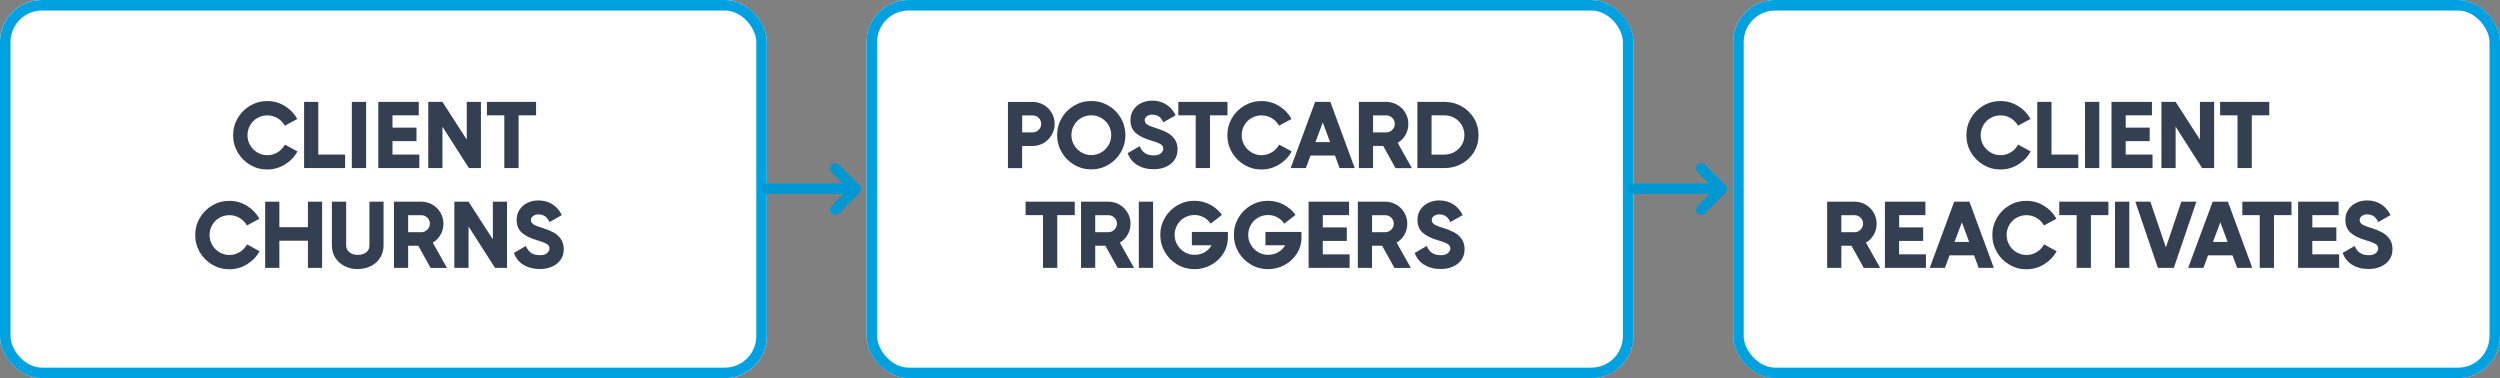
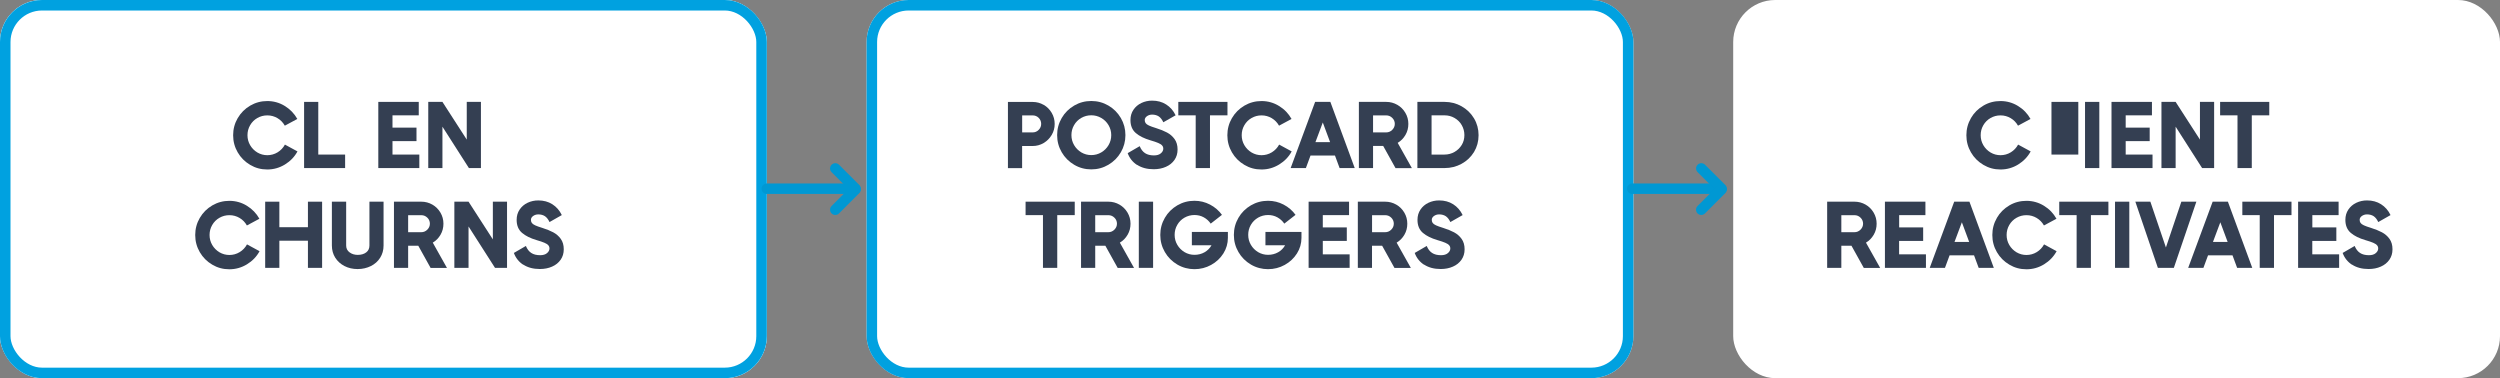
<svg xmlns="http://www.w3.org/2000/svg" id="Layer_1" viewBox="0 0 476 72">
  <rect x="0" y="0" width="476" height="72" fill="#808080" stroke="none" />
  <defs>
    <style>.cls-1{stroke-miterlimit:4;stroke-width:2px;}.cls-1,.cls-2,.cls-3{fill:none;}.cls-1,.cls-3{stroke:#0098d3;stroke-linecap:round;}.cls-4{isolation:isolate;}.cls-5{fill:#343f52;}.cls-2{stroke:#00a1e0;}.cls-2,.cls-3{stroke-width:2px;}.cls-6{fill:#fff;}</style>
  </defs>
  <rect class="cls-6" width="146" height="72" rx="8" ry="8" />
  <rect class="cls-2" x="1" y="1" width="144" height="70" rx="7" ry="7" />
  <rect class="cls-6" x="165" width="146" height="72" rx="8" ry="8" />
  <rect class="cls-2" x="166" y="1" width="144" height="70" rx="7" ry="7" />
  <rect class="cls-6" x="330" width="146" height="72" rx="8" ry="8" />
-   <rect class="cls-2" x="331" y="1" width="144" height="70" rx="7" ry="7" />
  <rect class="cls-6" width="146" height="72" rx="8" ry="8" />
  <rect class="cls-2" x="1" y="1" width="144" height="70" rx="7" ry="7" />
  <g class="cls-4">
    <g class="cls-4">
      <path class="cls-5" d="M45.27,22.48c.58-1,1.37-1.78,2.37-2.37,1-.58,2.08-.87,3.26-.87s2.31.31,3.33.94,1.81,1.45,2.38,2.47l-2.38,1.28c-.34-.6-.8-1.08-1.39-1.43-.59-.35-1.24-.53-1.94-.53s-1.32.17-1.9.5-1.04.79-1.38,1.38-.5,1.21-.5,1.9.17,1.32.51,1.9c.34.58.8,1.04,1.38,1.39.58.34,1.21.51,1.89.51s1.36-.18,1.96-.55,1.06-.86,1.39-1.47l2.39,1.3c-.56,1.03-1.36,1.86-2.39,2.49-1.03.63-2.15.95-3.36.95s-2.26-.29-3.26-.88c-1-.59-1.79-1.38-2.37-2.38s-.87-2.08-.87-3.26.29-2.26.87-3.26Z" />
      <path class="cls-5" d="M60.6,19.4v10.03h5.11v2.57h-7.81v-12.6h2.7Z" />
-       <path class="cls-5" d="M66.99,32v-12.6h2.72v12.6h-2.72Z" />
      <path class="cls-5" d="M74.73,26.87v2.56h5.11v2.57h-7.81v-12.6h7.7v2.56h-5v2.34h4.57v2.57h-4.57Z" />
      <path class="cls-5" d="M88.87,26.58v-7.18h2.7v12.6h-2.29l-5.04-7.88v7.88h-2.7v-12.6h2.7l4.63,7.18Z" />
-       <path class="cls-5" d="M102.07,19.4v2.56h-3.33v10.04h-2.72v-10.04h-3.31v-2.56h9.36Z" />
    </g>
    <g class="cls-4">
      <path class="cls-5" d="M38.05,41.48c.58-1,1.37-1.78,2.37-2.37,1-.58,2.08-.87,3.26-.87s2.31.31,3.33.94,1.81,1.45,2.38,2.47l-2.38,1.28c-.34-.6-.8-1.08-1.39-1.43-.59-.35-1.24-.53-1.94-.53s-1.32.17-1.9.5-1.04.79-1.38,1.38-.5,1.21-.5,1.9.17,1.32.51,1.9c.34.58.8,1.04,1.38,1.39.58.34,1.21.51,1.89.51s1.36-.18,1.96-.55,1.06-.86,1.39-1.47l2.39,1.3c-.56,1.03-1.36,1.86-2.39,2.49-1.03.63-2.15.95-3.36.95s-2.26-.29-3.26-.88c-1-.59-1.79-1.38-2.37-2.38s-.87-2.08-.87-3.26.29-2.26.87-3.26Z" />
      <path class="cls-5" d="M58.63,43.26v-4.86h2.7v12.6h-2.7v-5.17h-5.44v5.17h-2.7v-12.6h2.7v4.86h5.44Z" />
      <path class="cls-5" d="M70.33,38.4h2.7v8.35c0,.88-.22,1.65-.65,2.33s-1.02,1.21-1.77,1.58-1.59.57-2.51.57-1.76-.19-2.5-.57-1.33-.91-1.76-1.58-.65-1.46-.65-2.33v-8.35h2.72v8.35c0,.55.22.99.65,1.3.43.32.95.48,1.55.48.66,0,1.2-.16,1.61-.47.41-.31.62-.75.62-1.31v-8.35Z" />
      <path class="cls-5" d="M81.98,51l-2.34-4.21h-1.93v4.21h-2.7v-12.6h5.2c.77,0,1.47.19,2.12.56.64.37,1.15.88,1.53,1.52.38.64.57,1.35.57,2.12s-.18,1.45-.55,2.09c-.37.64-.86,1.14-1.48,1.51l2.7,4.81h-3.11ZM77.71,40.97v3.24h2.5c.44,0,.83-.16,1.15-.48.32-.32.49-.7.49-1.14s-.16-.82-.48-1.14-.71-.48-1.16-.48h-2.5Z" />
      <path class="cls-5" d="M93.84,45.58v-7.18h2.7v12.6h-2.29l-5.04-7.88v7.88h-2.7v-12.6h2.7l4.63,7.18Z" />
      <path class="cls-5" d="M99.63,50.41c-.85-.55-1.44-1.3-1.79-2.25l2.29-1.33c.24.6.58,1.04,1.02,1.33s1.01.43,1.7.43c.56,0,1-.13,1.31-.4.31-.26.46-.56.46-.88,0-.24-.07-.44-.22-.61-.14-.17-.39-.33-.74-.48-.35-.15-.85-.32-1.51-.51-1.15-.34-2.07-.79-2.75-1.37s-1.03-1.4-1.03-2.47c0-.76.19-1.41.57-1.97.38-.56.88-.99,1.51-1.29s1.31-.45,2.04-.45c1.02,0,1.91.24,2.68.73.77.49,1.37,1.17,1.8,2.06l-2.34,1.33c-.23-.5-.52-.87-.86-1.11-.35-.23-.77-.35-1.28-.35-.38,0-.71.11-.99.31-.28.21-.41.45-.41.73,0,.23.06.42.17.58.11.16.32.32.63.46s.76.31,1.36.49c.8.25,1.5.53,2.08.84.58.31,1.06.72,1.44,1.25s.57,1.19.57,1.98-.2,1.42-.59,1.99c-.4.57-.94,1.01-1.63,1.31-.69.31-1.47.46-2.33.46-1.25,0-2.3-.28-3.14-.83Z" />
    </g>
  </g>
  <g class="cls-4">
    <g class="cls-4">
      <path class="cls-5" d="M198.72,19.96c.64.37,1.14.88,1.52,1.52.38.64.57,1.35.57,2.12s-.19,1.46-.57,2.1c-.38.64-.89,1.15-1.53,1.53-.64.38-1.34.57-2.1.57h-2v4.21h-2.7v-12.6h4.7c.77,0,1.47.19,2.11.56ZM196.62,25.21c.44,0,.83-.16,1.14-.48.32-.32.48-.7.48-1.14s-.16-.84-.47-1.15-.7-.47-1.15-.47h-2v3.24h2Z" />
      <path class="cls-5" d="M204.52,31.37c-1-.59-1.79-1.38-2.37-2.38s-.87-2.08-.87-3.26.29-2.26.87-3.26c.58-1,1.37-1.78,2.37-2.37,1-.58,2.08-.87,3.26-.87s2.26.29,3.26.87c1,.58,1.78,1.37,2.37,2.37.58,1,.87,2.08.87,3.26s-.29,2.26-.87,3.26-1.37,1.79-2.37,2.38c-1,.59-2.08.88-3.26.88s-2.26-.29-3.26-.88ZM209.68,29.02c.58-.34,1.04-.8,1.39-1.39.34-.58.51-1.21.51-1.9s-.17-1.31-.51-1.89c-.34-.58-.8-1.04-1.39-1.38s-1.21-.51-1.9-.51-1.32.17-1.9.5-1.04.79-1.38,1.38-.5,1.21-.5,1.9.17,1.32.51,1.9c.34.58.8,1.04,1.38,1.39.58.34,1.21.51,1.89.51s1.32-.17,1.9-.51Z" />
      <path class="cls-5" d="M216.5,31.41c-.85-.55-1.44-1.3-1.79-2.25l2.29-1.33c.24.6.58,1.04,1.02,1.33s1.01.43,1.7.43c.56,0,1-.13,1.31-.4.31-.26.46-.56.46-.88,0-.24-.07-.44-.22-.61-.14-.17-.39-.33-.74-.48-.35-.15-.85-.32-1.51-.51-1.15-.34-2.07-.79-2.75-1.37s-1.03-1.4-1.03-2.47c0-.76.19-1.41.57-1.97.38-.56.88-.99,1.51-1.29s1.31-.45,2.04-.45c1.02,0,1.91.24,2.68.73.77.49,1.37,1.17,1.8,2.06l-2.34,1.33c-.23-.5-.52-.87-.86-1.11-.35-.23-.77-.35-1.28-.35-.38,0-.71.11-.99.31-.28.21-.41.45-.41.73,0,.23.06.42.17.58.11.16.32.32.63.46s.76.31,1.36.49c.8.25,1.5.53,2.08.84.58.31,1.06.72,1.44,1.25s.57,1.19.57,1.98-.2,1.42-.59,1.99c-.4.57-.94,1.01-1.63,1.31-.69.31-1.47.46-2.33.46-1.25,0-2.3-.28-3.14-.83Z" />
      <path class="cls-5" d="M233.71,19.4v2.56h-3.33v10.04h-2.72v-10.04h-3.31v-2.56h9.36Z" />
      <path class="cls-5" d="M234.57,22.48c.58-1,1.37-1.78,2.37-2.37,1-.58,2.08-.87,3.26-.87s2.31.31,3.33.94c1.02.62,1.81,1.45,2.38,2.47l-2.38,1.28c-.34-.6-.8-1.08-1.39-1.43-.59-.35-1.24-.53-1.94-.53s-1.32.17-1.9.5-1.04.79-1.38,1.38-.5,1.21-.5,1.9.17,1.32.51,1.9c.34.58.8,1.04,1.38,1.39.58.34,1.21.51,1.89.51s1.36-.18,1.96-.55c.6-.37,1.06-.86,1.39-1.47l2.39,1.3c-.56,1.03-1.36,1.86-2.39,2.49-1.03.63-2.14.95-3.36.95s-2.26-.29-3.26-.88c-1-.59-1.79-1.38-2.37-2.38s-.87-2.08-.87-3.26.29-2.26.87-3.26Z" />
      <path class="cls-5" d="M257.94,32h-2.88l-.88-2.38h-4.66l-.88,2.38h-2.9l4.66-12.6h2.9l4.64,12.6ZM251.86,23.32l-1.4,3.74h2.79l-1.39-3.74Z" />
      <path class="cls-5" d="M265.7,32l-2.34-4.21h-1.93v4.21h-2.7v-12.6h5.2c.77,0,1.47.19,2.12.56s1.15.88,1.53,1.52c.38.64.57,1.35.57,2.12s-.18,1.45-.55,2.09c-.37.64-.86,1.14-1.48,1.51l2.7,4.81h-3.11ZM261.43,21.97v3.24h2.5c.44,0,.83-.16,1.15-.48.32-.32.49-.7.49-1.14s-.16-.82-.48-1.14c-.32-.32-.71-.48-1.16-.48h-2.5Z" />
      <path class="cls-5" d="M278.29,20.24c.99.56,1.78,1.32,2.36,2.29s.87,2.04.87,3.21-.29,2.24-.86,3.19c-.58.95-1.36,1.7-2.36,2.25-1,.55-2.08.82-3.26.82h-5.17v-12.6h5.17c1.18,0,2.26.28,3.25.84ZM275.04,29.43c.68,0,1.32-.17,1.9-.5.58-.33,1.04-.78,1.38-1.34.34-.56.5-1.19.5-1.87s-.17-1.31-.5-1.89-.79-1.03-1.38-1.37-1.21-.5-1.9-.5h-2.47v7.47h2.47Z" />
    </g>
    <g class="cls-4">
      <path class="cls-5" d="M204.63,38.4v2.56h-3.33v10.04h-2.72v-10.04h-3.31v-2.56h9.36Z" />
      <path class="cls-5" d="M212.8,51l-2.34-4.21h-1.93v4.21h-2.7v-12.6h5.2c.77,0,1.47.19,2.12.56.64.37,1.15.88,1.53,1.52.38.64.57,1.35.57,2.12s-.18,1.45-.55,2.09c-.37.64-.86,1.14-1.48,1.51l2.7,4.81h-3.11ZM208.53,40.97v3.24h2.5c.44,0,.83-.16,1.15-.48.32-.32.49-.7.49-1.14s-.16-.82-.48-1.14-.71-.48-1.16-.48h-2.5Z" />
      <path class="cls-5" d="M216.83,51v-12.6h2.72v12.6h-2.72Z" />
      <path class="cls-5" d="M226.91,44.16h6.88v1.13c0,1.07-.29,2.06-.86,2.97-.58.91-1.35,1.64-2.33,2.18-.98.54-2.04.81-3.18.81s-2.26-.29-3.26-.88c-1-.59-1.79-1.38-2.37-2.38s-.87-2.08-.87-3.26.29-2.26.87-3.26c.58-1,1.37-1.78,2.37-2.37,1-.58,2.08-.87,3.26-.87,1.06,0,2.04.24,2.96.72.92.48,1.68,1.13,2.28,1.96l-2.14,1.67c-.34-.5-.78-.9-1.32-1.2s-1.14-.44-1.77-.44c-.68,0-1.32.17-1.9.5s-1.04.79-1.38,1.38-.5,1.21-.5,1.9.17,1.32.51,1.9c.34.58.8,1.04,1.38,1.39.58.34,1.21.51,1.89.51s1.35-.16,1.92-.49,1.01-.77,1.32-1.33h-3.74v-2.56Z" />
      <path class="cls-5" d="M240.92,44.16h6.88v1.13c0,1.07-.29,2.06-.86,2.97-.58.91-1.35,1.64-2.33,2.18-.98.54-2.04.81-3.18.81s-2.26-.29-3.26-.88c-1-.59-1.79-1.38-2.37-2.38s-.87-2.08-.87-3.26.29-2.26.87-3.26c.58-1,1.37-1.78,2.37-2.37,1-.58,2.08-.87,3.26-.87,1.06,0,2.04.24,2.96.72.92.48,1.68,1.13,2.28,1.96l-2.14,1.67c-.34-.5-.78-.9-1.32-1.2s-1.14-.44-1.77-.44c-.68,0-1.32.17-1.9.5-.58.34-1.04.79-1.38,1.38s-.5,1.21-.5,1.9.17,1.32.51,1.9c.34.58.8,1.04,1.38,1.39.58.34,1.21.51,1.89.51s1.35-.16,1.92-.49c.57-.32,1.01-.77,1.32-1.33h-3.74v-2.56Z" />
      <path class="cls-5" d="M251.86,45.87v2.56h5.11v2.57h-7.81v-12.6h7.7v2.56h-5v2.34h4.57v2.57h-4.57Z" />
      <path class="cls-5" d="M265.5,51l-2.34-4.21h-1.93v4.21h-2.7v-12.6h5.2c.77,0,1.47.19,2.12.56s1.15.88,1.53,1.52c.38.64.57,1.35.57,2.12s-.18,1.45-.55,2.09c-.37.64-.86,1.14-1.48,1.51l2.7,4.81h-3.11ZM261.24,40.97v3.24h2.5c.44,0,.83-.16,1.15-.48.32-.32.49-.7.49-1.14s-.16-.82-.48-1.14c-.32-.32-.71-.48-1.16-.48h-2.5Z" />
      <path class="cls-5" d="M271.15,50.41c-.85-.55-1.44-1.3-1.79-2.25l2.29-1.33c.24.6.58,1.04,1.02,1.33.44.29,1.01.43,1.7.43.56,0,1-.13,1.31-.4.31-.26.46-.56.46-.88,0-.24-.07-.44-.22-.61-.14-.17-.39-.33-.74-.48-.35-.15-.85-.32-1.51-.51-1.15-.34-2.07-.79-2.75-1.37-.68-.58-1.03-1.4-1.03-2.47,0-.76.19-1.41.57-1.97.38-.56.88-.99,1.51-1.29s1.31-.45,2.04-.45c1.02,0,1.91.24,2.68.73.77.49,1.37,1.17,1.8,2.06l-2.34,1.33c-.23-.5-.52-.87-.86-1.11-.35-.23-.77-.35-1.28-.35-.38,0-.71.11-.99.31-.28.21-.41.45-.41.73,0,.23.06.42.17.58s.32.32.63.46c.31.14.76.31,1.36.49.8.25,1.5.53,2.08.84.58.31,1.06.72,1.44,1.25s.57,1.19.57,1.98-.2,1.42-.59,1.99c-.4.57-.94,1.01-1.63,1.31-.69.31-1.47.46-2.33.46-1.25,0-2.3-.28-3.14-.83Z" />
    </g>
  </g>
  <g class="cls-4">
    <g class="cls-4">
      <path class="cls-5" d="M375.27,22.48c.58-1,1.37-1.78,2.37-2.37s2.08-.87,3.26-.87,2.31.31,3.33.94c1.02.62,1.81,1.45,2.38,2.47l-2.38,1.28c-.34-.6-.8-1.08-1.39-1.43-.59-.35-1.24-.53-1.94-.53s-1.32.17-1.9.5-1.04.79-1.38,1.38-.5,1.21-.5,1.9.17,1.32.51,1.9.8,1.04,1.38,1.39c.58.34,1.21.51,1.89.51s1.36-.18,1.96-.55c.6-.37,1.06-.86,1.39-1.47l2.39,1.3c-.56,1.03-1.36,1.86-2.38,2.49s-2.15.95-3.36.95-2.26-.29-3.26-.88-1.79-1.38-2.37-2.38-.87-2.08-.87-3.26.29-2.26.87-3.26Z" />
-       <path class="cls-5" d="M390.6,19.4v10.03h5.11v2.57h-7.81v-12.6h2.7Z" />
+       <path class="cls-5" d="M390.6,19.4v10.03h5.11v2.57v-12.6h2.7Z" />
      <path class="cls-5" d="M396.99,32v-12.6h2.72v12.6h-2.72Z" />
      <path class="cls-5" d="M404.73,26.87v2.56h5.11v2.57h-7.81v-12.6h7.7v2.56h-5v2.34h4.57v2.57h-4.57Z" />
      <path class="cls-5" d="M418.87,26.58v-7.18h2.7v12.6h-2.29l-5.04-7.88v7.88h-2.7v-12.6h2.7l4.63,7.18Z" />
      <path class="cls-5" d="M432.07,19.4v2.56h-3.33v10.04h-2.72v-10.04h-3.31v-2.56h9.36Z" />
    </g>
    <g class="cls-4">
      <path class="cls-5" d="M354.86,51l-2.34-4.21h-1.93v4.21h-2.7v-12.6h5.2c.77,0,1.47.19,2.12.56s1.15.88,1.53,1.52c.38.64.57,1.35.57,2.12s-.18,1.45-.55,2.09c-.37.64-.86,1.14-1.48,1.51l2.7,4.81h-3.11ZM350.59,40.97v3.24h2.5c.44,0,.83-.16,1.15-.48.32-.32.49-.7.49-1.14s-.16-.82-.48-1.14-.71-.48-1.16-.48h-2.5Z" />
      <path class="cls-5" d="M361.59,45.87v2.56h5.11v2.57h-7.81v-12.6h7.71v2.56h-5v2.34h4.57v2.57h-4.57Z" />
      <path class="cls-5" d="M379.62,51h-2.88l-.88-2.38h-4.66l-.88,2.38h-2.9l4.66-12.6h2.9l4.64,12.6ZM373.54,42.32l-1.4,3.74h2.79l-1.39-3.74Z" />
      <path class="cls-5" d="M380.21,41.48c.58-1,1.37-1.78,2.37-2.37s2.08-.87,3.26-.87,2.31.31,3.33.94c1.02.62,1.81,1.45,2.38,2.47l-2.38,1.28c-.34-.6-.8-1.08-1.39-1.43-.59-.35-1.24-.53-1.94-.53s-1.32.17-1.9.5-1.04.79-1.38,1.38-.5,1.21-.5,1.9.17,1.32.51,1.9c.34.58.8,1.04,1.38,1.39.58.34,1.21.51,1.89.51s1.36-.18,1.96-.55c.6-.37,1.06-.86,1.39-1.47l2.39,1.3c-.56,1.03-1.36,1.86-2.38,2.49-1.03.63-2.14.95-3.36.95s-2.26-.29-3.26-.88-1.79-1.38-2.37-2.38-.87-2.08-.87-3.26.29-2.26.87-3.26Z" />
      <path class="cls-5" d="M401.44,38.4v2.56h-3.33v10.04h-2.72v-10.04h-3.31v-2.56h9.36Z" />
      <path class="cls-5" d="M402.7,51v-12.6h2.72v12.6h-2.72Z" />
      <path class="cls-5" d="M412.4,47.09l2.93-8.69h2.86l-4.29,12.6h-3.04l-4.29-12.6h2.86l2.95,8.69Z" />
      <path class="cls-5" d="M428.83,51h-2.88l-.88-2.38h-4.66l-.88,2.38h-2.9l4.66-12.6h2.9l4.64,12.6ZM422.75,42.32l-1.4,3.74h2.79l-1.39-3.74Z" />
      <path class="cls-5" d="M436.3,38.4v2.56h-3.33v10.04h-2.72v-10.04h-3.31v-2.56h9.36Z" />
      <path class="cls-5" d="M440.26,45.87v2.56h5.11v2.57h-7.81v-12.6h7.71v2.56h-5v2.34h4.57v2.57h-4.57Z" />
      <path class="cls-5" d="M447.83,50.41c-.85-.55-1.44-1.3-1.79-2.25l2.29-1.33c.24.6.58,1.04,1.02,1.33.44.29,1,.43,1.7.43.56,0,1-.13,1.3-.4.31-.26.46-.56.46-.88,0-.24-.07-.44-.22-.61-.14-.17-.39-.33-.74-.48-.35-.15-.85-.32-1.51-.51-1.15-.34-2.07-.79-2.75-1.37-.68-.58-1.03-1.4-1.03-2.47,0-.76.19-1.41.57-1.97.38-.56.88-.99,1.51-1.29s1.31-.45,2.04-.45c1.02,0,1.91.24,2.68.73.77.49,1.37,1.17,1.8,2.06l-2.34,1.33c-.23-.5-.52-.87-.86-1.11-.35-.23-.77-.35-1.28-.35-.38,0-.71.11-.99.31-.28.21-.41.45-.41.73,0,.23.06.42.17.58.11.16.32.32.63.46.31.14.76.31,1.36.49.8.25,1.5.53,2.08.84.58.31,1.06.72,1.44,1.25.38.53.57,1.19.57,1.98s-.2,1.42-.59,1.99c-.4.57-.94,1.01-1.63,1.31-.69.31-1.47.46-2.33.46-1.25,0-2.29-.28-3.14-.83Z" />
    </g>
  </g>
  <path class="cls-3" d="M146,35.93h16.68" />
  <path class="cls-1" d="M159.04,32.07l3.86,3.86" />
  <path class="cls-1" d="M159.04,39.93l3.86-3.86" />
  <path class="cls-3" d="M310.78,35.93h16.79" />
  <path class="cls-1" d="M323.93,32.07l3.86,3.86" />
  <path class="cls-1" d="M323.92,39.93l3.86-3.86" />
</svg>